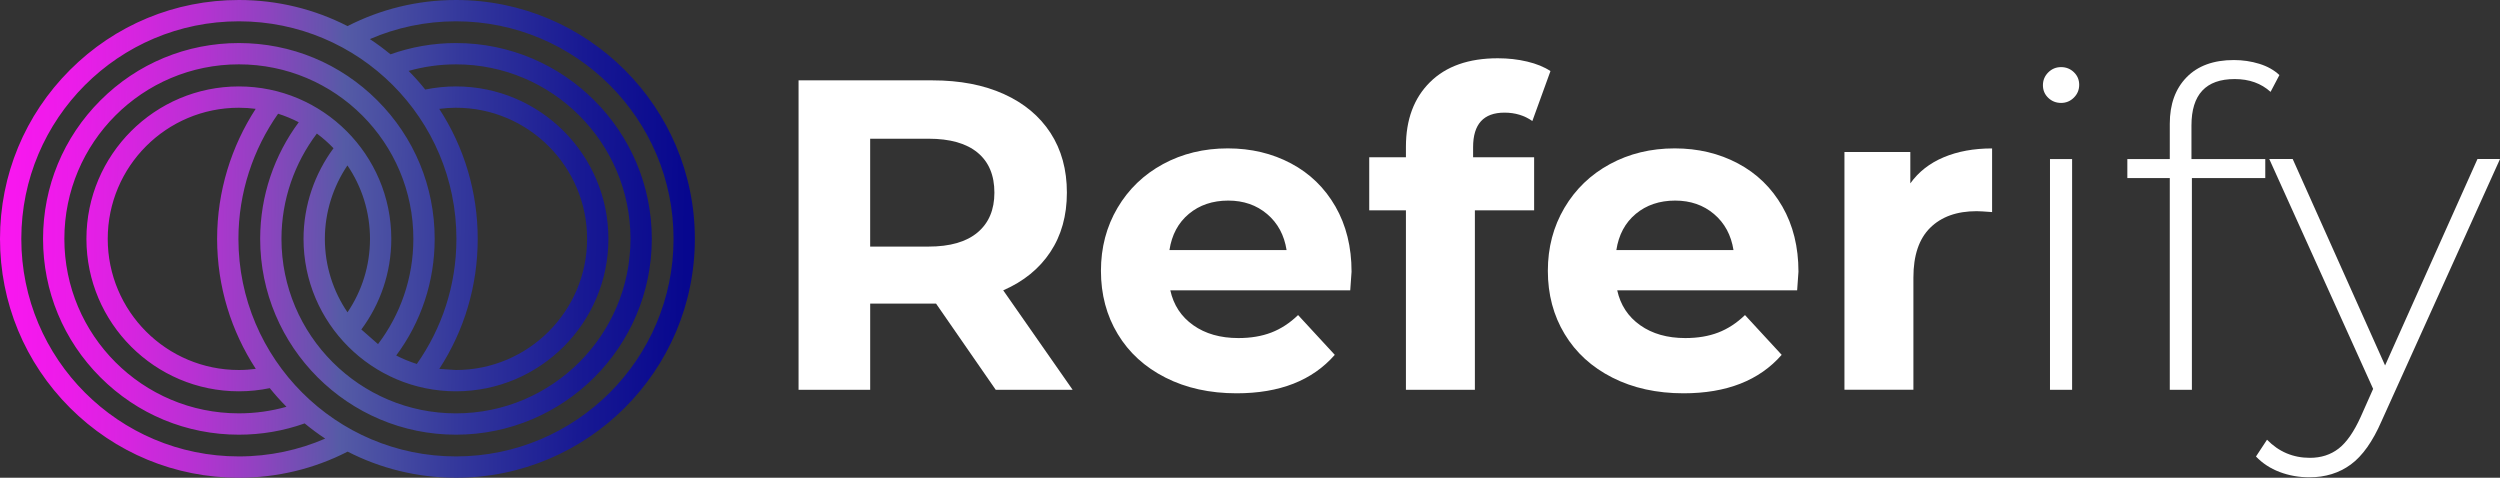
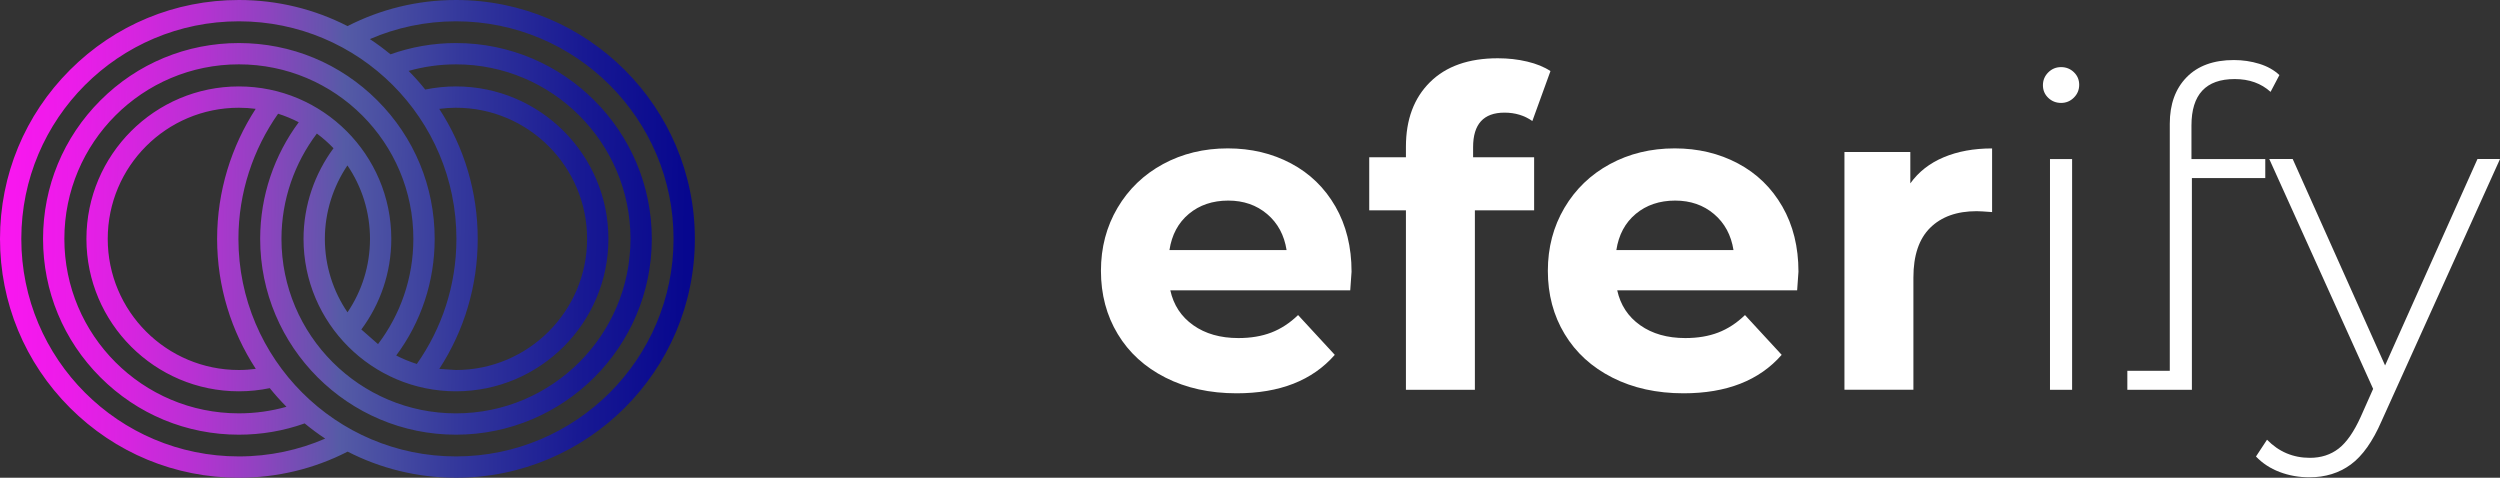
<svg xmlns="http://www.w3.org/2000/svg" version="1.1" id="Layer_1" x="0px" y="0px" viewBox="0 0 1153.26 220.38" style="enable-background:new 0 0 1153.26 220.38;" xml:space="preserve">
  <rect x="0" y="0" width="1153.26" height="220.38" fill="#333333" stroke="none" />
  <style type="text/css">
	.st0{fill:#FFFFFF;}
	.st1{fill:url(#SVGID_1_);}
	.st2{fill:url(#SVGID_00000131345785677054538090000008866682322906910609_);}
</style>
  <g>
    <g>
-       <path class="st0" d="M459.33,179.81l-27.53-39.76h-1.63h-28.75v39.76h-33.04V37.07h61.79c12.64,0,23.62,2.11,32.93,6.32    c9.31,4.21,16.48,10.2,21.51,17.94c5.03,7.75,7.55,16.93,7.55,27.53s-2.55,19.75-7.65,27.43c-5.1,7.68-12.34,13.56-21.72,17.64    l32.02,45.88H459.33z M450.97,70.41c-5.17-4.28-12.71-6.42-22.64-6.42h-26.92v49.76h26.92c9.92,0,17.47-2.17,22.64-6.53    c5.17-4.35,7.75-10.47,7.75-18.35C458.72,80.85,456.14,74.69,450.97,70.41z" />
      <path class="st0" d="M622.87,133.93h-83c1.5,6.8,5.03,12.17,10.61,16.11c5.57,3.94,12.51,5.91,20.8,5.91    c5.71,0,10.77-0.85,15.19-2.55c4.42-1.7,8.53-4.38,12.34-8.06l16.93,18.35c-10.33,11.83-25.42,17.74-45.27,17.74    c-12.37,0-23.32-2.41-32.83-7.24c-9.52-4.82-16.86-11.52-22.02-20.09c-5.17-8.56-7.75-18.28-7.75-29.16    c0-10.74,2.55-20.42,7.65-29.06c5.1-8.63,12.1-15.36,21-20.19c8.9-4.82,18.86-7.24,29.87-7.24c10.74,0,20.46,2.31,29.16,6.93    c8.7,4.62,15.53,11.25,20.49,19.88c4.96,8.64,7.44,18.66,7.44,30.08C623.48,125.78,623.28,128.63,622.87,133.93z M548.44,98.65    c-4.89,4.08-7.89,9.65-8.97,16.72h54.04c-1.09-6.93-4.08-12.47-8.97-16.62c-4.89-4.15-10.88-6.22-17.95-6.22    C559.38,92.54,553.34,94.58,548.44,98.65z" />
      <path class="st0" d="M679.56,72.55h28.14v24.47h-27.33v82.79h-31.81V97.02h-16.93V72.55h16.93v-4.89    c0-12.51,3.7-22.43,11.11-29.77c7.41-7.34,17.84-11.01,31.3-11.01c4.76,0,9.28,0.51,13.56,1.53c4.28,1.02,7.85,2.48,10.71,4.38    l-8.36,23.04c-3.67-2.58-7.95-3.87-12.85-3.87c-9.65,0-14.48,5.3-14.48,15.91V72.55z" />
      <path class="st0" d="M829.03,133.93h-83c1.5,6.8,5.03,12.17,10.61,16.11c5.57,3.94,12.51,5.91,20.8,5.91    c5.71,0,10.77-0.85,15.19-2.55c4.42-1.7,8.53-4.38,12.34-8.06l16.93,18.35c-10.33,11.83-25.42,17.74-45.27,17.74    c-12.37,0-23.32-2.41-32.83-7.24c-9.52-4.82-16.86-11.52-22.02-20.09c-5.17-8.56-7.75-18.28-7.75-29.16    c0-10.74,2.55-20.42,7.65-29.06c5.1-8.63,12.1-15.36,21-20.19c8.9-4.82,18.86-7.24,29.87-7.24c10.74,0,20.46,2.31,29.16,6.93    c8.7,4.62,15.53,11.25,20.49,19.88c4.96,8.64,7.44,18.66,7.44,30.08C829.64,125.78,829.44,128.63,829.03,133.93z M754.6,98.65    c-4.89,4.08-7.89,9.65-8.97,16.72h54.04c-1.09-6.93-4.08-12.47-8.97-16.62c-4.89-4.15-10.88-6.22-17.94-6.22    C765.54,92.54,759.5,94.58,754.6,98.65z" />
      <path class="st0" d="M896.63,72.55c6.45-2.72,13.9-4.08,22.33-4.08v29.36c-3.54-0.27-5.91-0.41-7.14-0.41    c-9.11,0-16.25,2.55-21.41,7.65c-5.17,5.1-7.75,12.75-7.75,22.94v51.79h-31.81V70.11h30.39v14.48    C885.04,79.28,890.17,75.27,896.63,72.55z" />
      <path class="st0" d="M944.86,45.13c-1.63-1.56-2.45-3.5-2.45-5.81c0-2.31,0.82-4.28,2.45-5.91c1.63-1.63,3.6-2.45,5.92-2.45    c2.31,0,4.28,0.78,5.91,2.35c1.63,1.56,2.45,3.5,2.45,5.81c0,2.31-0.81,4.28-2.45,5.91c-1.63,1.63-3.6,2.45-5.91,2.45    C948.46,47.47,946.49,46.69,944.86,45.13z M945.67,73.37h10.2v106.45h-10.2V73.37z" />
-       <path class="st0" d="M1010.93,57.87v15.5h34.05v8.77h-33.85v97.68h-10.2V82.14h-19.58v-8.77h19.58V57.06    c0-8.97,2.58-16.11,7.75-21.41c5.17-5.3,12.44-7.95,21.82-7.95c4.08,0,7.98,0.58,11.72,1.73c3.74,1.16,6.83,2.89,9.28,5.2    l-4.08,7.75c-4.35-3.94-9.86-5.91-16.52-5.91C1017.59,36.46,1010.93,43.6,1010.93,57.87z" />
+       <path class="st0" d="M1010.93,57.87v15.5h34.05v8.77h-33.85v97.68h-10.2h-19.58v-8.77h19.58V57.06    c0-8.97,2.58-16.11,7.75-21.41c5.17-5.3,12.44-7.95,21.82-7.95c4.08,0,7.98,0.58,11.72,1.73c3.74,1.16,6.83,2.89,9.28,5.2    l-4.08,7.75c-4.35-3.94-9.86-5.91-16.52-5.91C1017.59,36.46,1010.93,43.6,1010.93,57.87z" />
      <path class="st0" d="M1153.26,73.37l-54.65,120.92c-4.08,9.38-8.8,16.04-14.17,19.98c-5.37,3.94-11.73,5.91-19.07,5.91    c-4.89,0-9.48-0.82-13.77-2.45c-4.28-1.63-7.92-4.01-10.91-7.14l5.1-7.75c5.44,5.57,12.03,8.36,19.78,8.36    c5.17,0,9.58-1.43,13.26-4.28c3.67-2.85,7.07-7.75,10.2-14.68l5.71-12.85l-47.92-106.04h10.81l42.62,95.23l42.62-95.23H1153.26z" />
    </g>
    <linearGradient id="SVGID_1_" gradientUnits="userSpaceOnUse" x1="534.808" y1="1074.182" x2="534.808" y2="1074.182" gradientTransform="matrix(-1 0 0 -1 745.175 1083.926)">
      <stop offset="0" style="stop-color:#0081EF" />
      <stop offset="0.146" style="stop-color:#0088EF" />
      <stop offset="0.353" style="stop-color:#009AEF" />
      <stop offset="0.518" style="stop-color:#00AEEF" />
      <stop offset="0.536" style="stop-color:#08B0E8" />
      <stop offset="0.634" style="stop-color:#2EBCC4" />
      <stop offset="0.731" style="stop-color:#4DC6A8" />
      <stop offset="0.825" style="stop-color:#63CD94" />
      <stop offset="0.916" style="stop-color:#70D188" />
      <stop offset="1" style="stop-color:#74D284" />
    </linearGradient>
    <path class="st1" d="M210.37,9.74" />
    <linearGradient id="SVGID_00000003827809118735856420000005438414398145248155_" gradientUnits="userSpaceOnUse" x1="-21.553" y1="107.687" x2="350.708" y2="112.81">
      <stop offset="5.691349e-03" style="stop-color:#FC15F1" />
      <stop offset="0.074" style="stop-color:#F817EF" />
      <stop offset="0.148" style="stop-color:#EB1CE9" />
      <stop offset="0.225" style="stop-color:#D525DF" />
      <stop offset="0.304" style="stop-color:#B632D2" />
      <stop offset="0.384" style="stop-color:#8F43C0" />
      <stop offset="0.465" style="stop-color:#6056AB" />
      <stop offset="0.482" style="stop-color:#555BA6" />
      <stop offset="0.626" style="stop-color:#34389C" />
      <stop offset="0.778" style="stop-color:#181993" />
      <stop offset="0.908" style="stop-color:#07078E" />
      <stop offset="1" style="stop-color:#01008C" />
    </linearGradient>
    <path style="fill:url(#SVGID_00000003827809118735856420000005438414398145248155_);" d="M210.35,0c-18,0-35,4.35-50.02,12.04   C144.99,4.19,127.92,0,110.19,0c-29.43,0-57.1,11.46-77.92,32.27C11.46,53.09,0,80.76,0,110.19c0,29.43,11.46,57.1,32.27,77.92   c20.81,20.81,48.48,32.27,77.92,32.27c17.74,0,34.84-4.17,50.18-12.04c15.01,7.68,31.99,12.04,49.98,12.04   c60.76,0,110.19-49.43,110.19-110.19C320.54,49.43,271.11,0,210.35,0z M110.19,210.55c-55.43,0-100.36-44.93-100.36-100.36   C9.83,54.76,54.76,9.83,110.19,9.83s100.36,44.93,100.36,100.36c0,21.49-6.77,41.39-18.27,57.71c-3.3-1.04-6.48-2.35-9.51-3.91   c11.52-15.47,17.75-34.16,17.75-53.81c0-24.13-9.4-46.81-26.46-63.87C157,29.26,134.32,19.86,110.19,19.86s-46.81,9.4-63.87,26.46   s-26.46,39.74-26.46,63.87c0,24.13,9.4,46.81,26.46,63.87s39.74,26.46,63.87,26.46c10.51,0,20.74-1.78,30.35-5.2   c3.03,2.5,6.19,4.84,9.48,7.01C137.81,207.61,124.34,210.55,110.19,210.55z M166.69,151.99c8.68-11.69,13.82-26.16,13.82-41.8   c0-38.78-31.55-70.32-70.32-70.32c-38.78,0-70.32,31.55-70.32,70.32c0,38.78,31.55,70.32,70.32,70.32c4.89,0,9.66-0.5,14.26-1.46   c2.41,3,4.99,5.86,7.7,8.6c-6.98,1.97-14.35,3.03-21.96,3.03c-44.46,0-80.5-36.04-80.5-80.5c0-44.46,36.04-80.5,80.5-80.5   s80.5,36.04,80.5,80.5c0,18.24-6.08,35.06-16.3,48.56L166.69,151.99z M117.95,50.21c-11.19,17.24-17.79,37.94-17.79,59.98   c0,22.11,6.58,42.7,17.84,59.97c-2.56,0.33-5.16,0.52-7.81,0.52c-33.41,0-60.49-27.08-60.49-60.49c0-33.41,27.08-60.49,60.49-60.49   C112.82,49.7,115.41,49.88,117.95,50.21z M160.27,76.31c6.56,9.66,10.41,21.31,10.41,33.88c0,12.56-3.83,24.21-10.38,33.88   c-6.57-9.67-10.44-21.33-10.44-33.88C149.86,97.71,153.78,85.95,160.27,76.31z M153.85,68.38c-8.61,11.67-13.83,26.23-13.83,41.81   c0,38.78,31.55,70.32,70.32,70.32c38.78,0,70.32-31.55,70.32-70.32c0-38.78-31.55-70.32-70.32-70.32c-4.85,0-9.59,0.5-14.17,1.44   c-2.39-2.97-4.94-5.85-7.66-8.6c6.95-1.96,14.26-3.02,21.83-3.02c44.39,0,80.5,36.11,80.5,80.5c0,44.39-36.11,80.5-80.5,80.5   c-44.39,0-80.5-36.11-80.5-80.5c0-18.18,6.13-35.09,16.33-48.58C148.93,63.65,151.49,65.91,153.85,68.38z M192.48,167.97    M202.65,170.17c11.53-17.7,17.72-38.36,17.72-59.98c0-21.62-6.21-42.28-17.74-59.97c2.53-0.33,5.1-0.52,7.71-0.52   c33.35,0,60.49,27.14,60.49,60.49c0,33.35-27.14,60.49-60.49,60.49L202.65,170.17z M210.35,210.55   c-55.34,0-100.36-45.02-100.36-100.36c0-21.4,6.84-41.42,18.3-57.73c3.31,1.04,6.48,2.37,9.52,3.93   c-11.14,15.02-17.79,33.71-17.79,53.8c0,49.81,40.52,90.33,90.33,90.33c49.81,0,90.33-40.52,90.33-90.33   c0-49.81-40.52-90.33-90.33-90.33c-10.59,0-20.76,1.84-30.21,5.2c-3.06-2.52-6.23-4.87-9.51-7.03c12.19-5.27,25.62-8.2,39.72-8.2   c55.34,0,100.36,45.02,100.36,100.36C310.71,165.53,265.69,210.55,210.35,210.55z" />
  </g>
</svg>